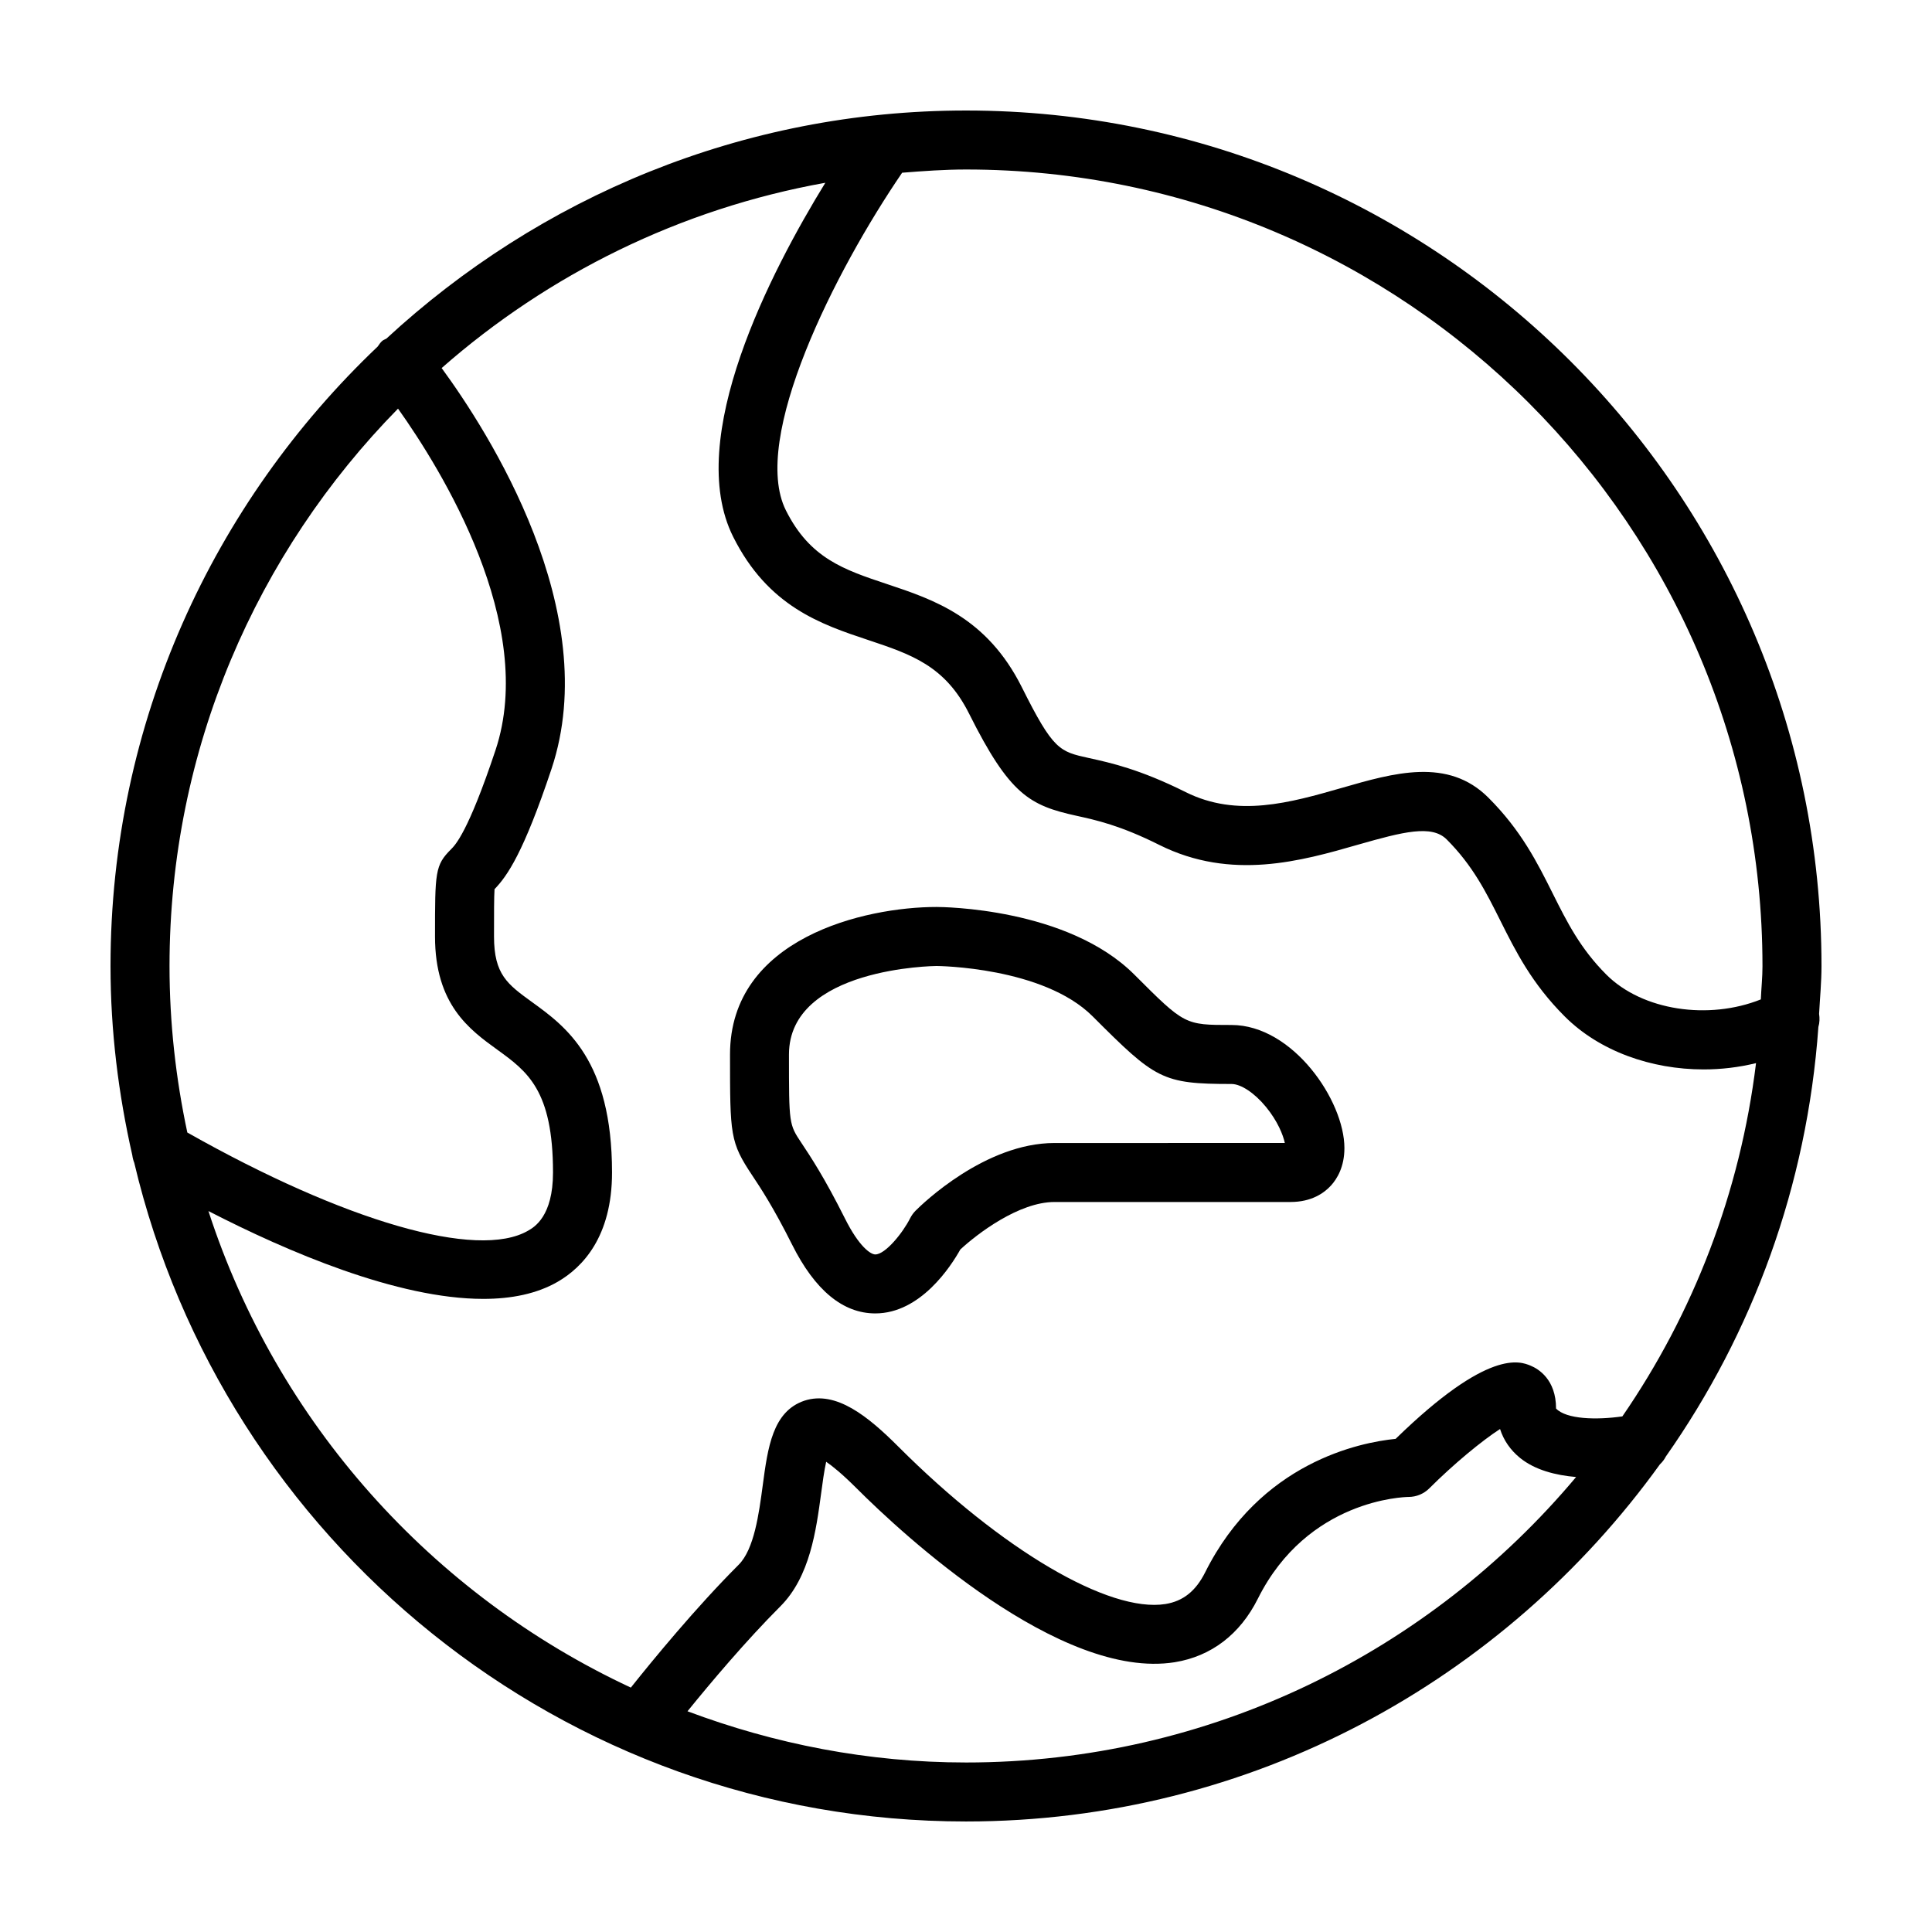
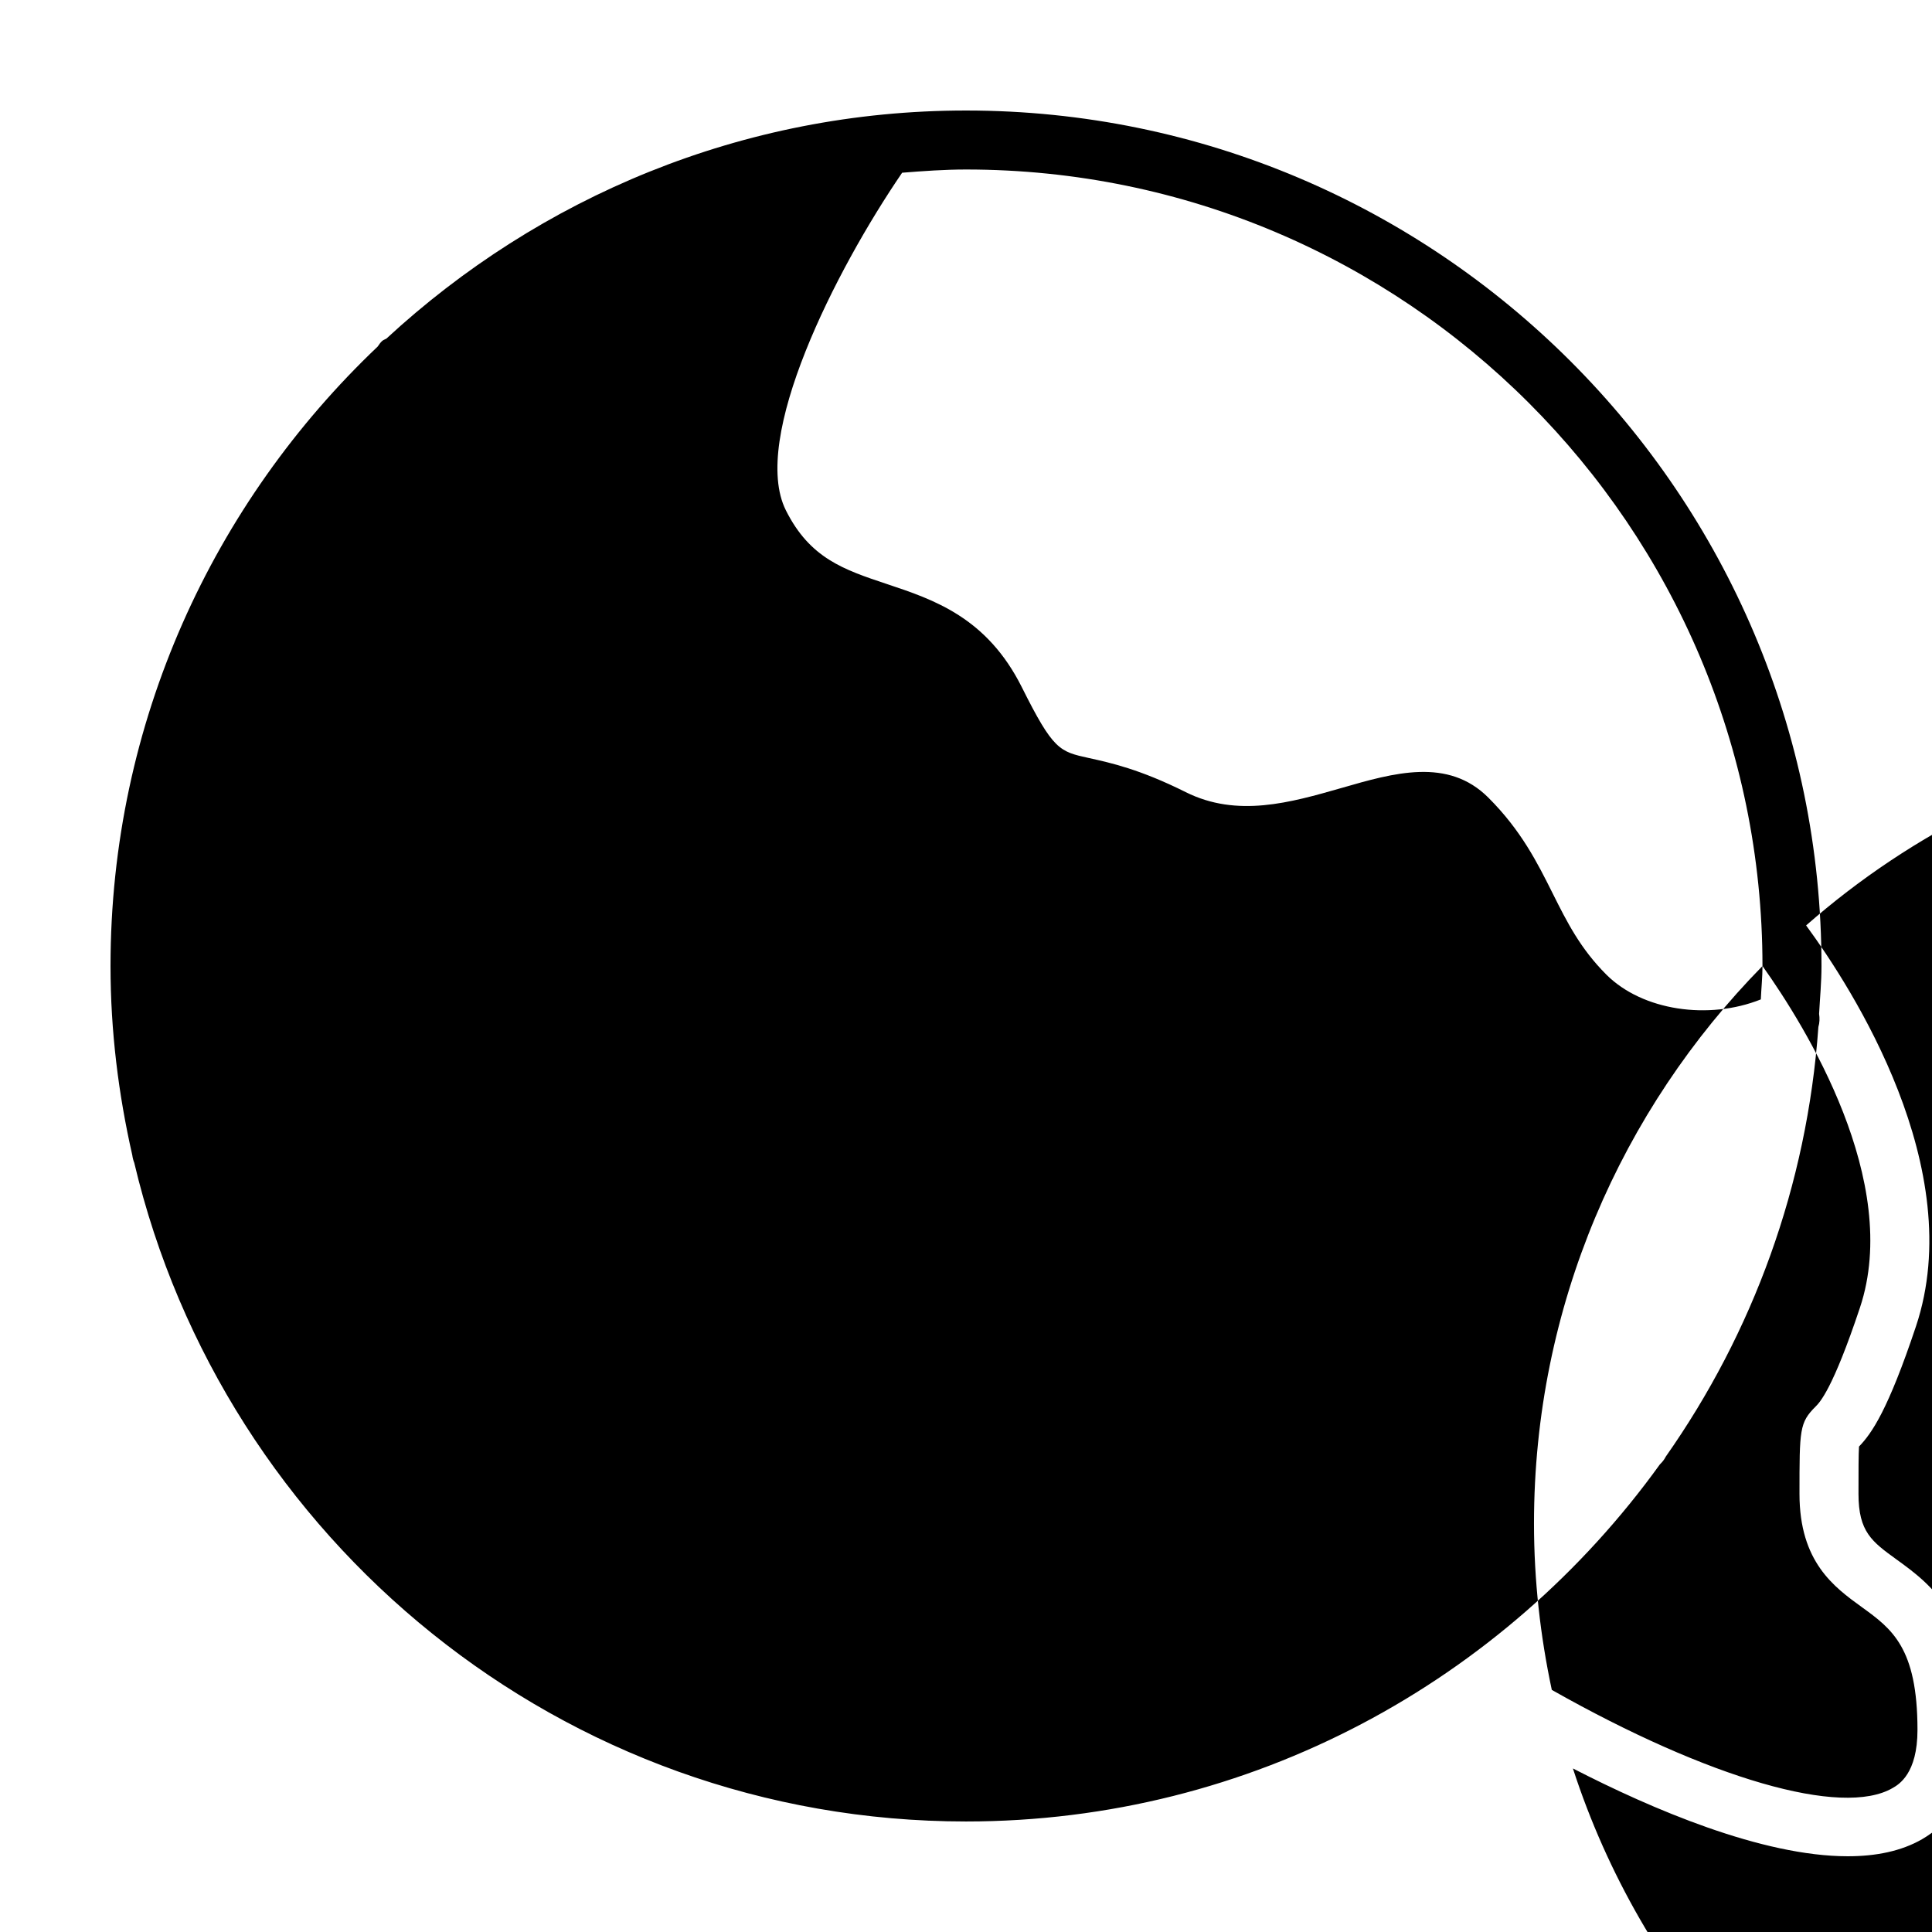
<svg xmlns="http://www.w3.org/2000/svg" fill="#000000" width="800px" height="800px" version="1.1" viewBox="144 144 512 512">
  <g>
-     <path d="m625.89 416.15c0.336-1.113 0.367-2.289 0.188-3.465 0.227-4.231 0.637-8.398 0.637-12.688 0-125.01-101.7-226.71-226.71-226.71-59.289 0-113.16 23.062-153.61 60.453-0.352 0.211-0.75 0.312-1.082 0.59-0.52 0.434-0.84 0.992-1.223 1.512-43.5 41.336-70.801 99.555-70.801 164.16 0 17.254 2.106 33.988 5.773 50.145 0.09 0.699 0.262 1.359 0.52 2.012 23.648 99.906 113.39 174.55 220.42 174.55 75.703 0 142.69-37.441 183.89-94.637 0.641-0.609 1.176-1.285 1.57-2.074 22.977-32.695 37.438-71.676 40.43-113.85zm-14.812-16.152c0 2.992-0.316 5.894-0.441 8.855-13.836 5.527-31.363 2.992-40.934-6.566-6.918-6.918-10.445-13.969-14.172-21.422-4.121-8.246-8.383-16.777-17.105-25.488-10.691-10.688-24.992-6.574-38.859-2.57-13.609 3.898-27.668 7.945-41.352 1.109-12.121-6.055-19.906-7.769-25.605-9.02-7.836-1.719-9.465-2.07-17.805-18.758-9.266-18.531-23.363-23.23-35.789-27.371-11.391-3.797-20.383-6.797-26.754-19.531-9.48-18.973 13.121-63.566 30.812-89.461 5.613-0.445 11.219-0.855 16.93-0.855 116.4 0 211.07 94.688 211.07 211.08zm-361.6-147.71c11.422 16.055 36.949 57.152 25.836 90.516-7.238 21.703-10.656 25.137-11.785 26.262-4.246 4.242-4.246 6.031-4.246 23.113 0 18.047 9.145 24.672 16.504 30 7.926 5.742 14.766 10.707 14.766 32.543 0 11.602-4.949 14.473-6.578 15.406-13.406 7.82-48.738-2.488-90.332-26-3.039-14.246-4.719-28.992-4.719-44.125 0-57.48 23.145-109.61 60.555-147.71zm-50.234 212.66c20.918 10.766 50.098 23.27 72.836 23.27 7.438 0 14.199-1.344 19.715-4.535 6.566-3.805 14.398-11.895 14.398-28.949 0-29.805-12.262-38.707-21.227-45.195-6.473-4.691-10.047-7.285-10.047-17.348 0-5.984 0-10.566 0.137-12.551 3.406-3.527 7.691-9.688 15.105-31.883 13.91-41.719-16.871-89.5-29.121-106.22 28.266-24.828 63.137-42.188 101.68-49.102-14.355 23.355-37.473 67.742-24.43 93.805 9.266 18.531 23.363 23.23 35.789 27.371 11.391 3.805 20.383 6.797 26.754 19.539 10.73 21.453 16.031 24.312 28.445 27.039 5.16 1.133 11.594 2.535 21.957 7.727 19.133 9.559 37.746 4.223 52.664-0.07 12-3.426 19.512-5.344 23.484-1.395 6.918 6.926 10.445 13.969 14.172 21.422 4.121 8.242 8.383 16.762 17.105 25.484 9.203 9.211 22.934 14.051 36.812 14.051 4.676 0 9.344-0.551 13.895-1.668-4.211 34.434-16.641 66.332-35.422 93.617-6.883 0.988-14.836 0.777-17.574-2.082 0-7.738-4.707-10.52-6.731-11.355-2.797-1.148-11.117-4.644-35.781 19.391-9.438 0.934-35.883 6.195-50.48 35.379-2.488 4.957-5.828 7.633-10.535 8.395-14.934 2.371-43.395-14.34-70.754-41.695-7.984-7.984-16.504-14.965-24.934-12.188-8.398 2.856-9.68 12.367-11.023 22.445-1.008 7.527-2.262 16.902-6.367 21.016-11.348 11.348-22.738 25.227-28.586 32.566-52.785-24.621-93.766-70.277-111.94-126.28zm200.76 146.13c-25.988 0-50.801-4.941-73.809-13.574 6.074-7.496 15.496-18.691 24.609-27.805 7.848-7.848 9.48-20.129 10.812-29.988 0.332-2.539 0.797-5.945 1.328-8.324 1.617 1.102 4.195 3.164 8.074 7.039 12.066 12.066 53.918 50.934 84.316 46.078 9.68-1.578 17.301-7.406 22.016-16.844 13.176-26.355 38.875-26.938 39.91-26.953 2.082 0 4.066-0.82 5.531-2.289 6.352-6.352 13.895-12.594 18.738-15.715 0.957 2.996 2.746 5.586 5.301 7.664 4.016 3.238 9.465 4.594 14.852 5.059-38.75 46.203-96.82 75.652-161.68 75.652z" />
-     <path d="m353.92 473.85c6.047 12.09 13.469 18.219 22.047 18.219 12.016 0 20.098-12.582 22.523-16.934 4.43-4.121 15.512-12.594 24.965-12.594h62.543c5.566 0 8.902-2.367 10.715-4.352 1.633-1.785 3.57-4.957 3.57-9.941 0-12.582-13.695-32.617-29.922-32.617-12.398 0-12.398 0-25.746-13.348-17.73-17.73-51.027-17.926-52.43-17.926-18.934 0-54.723 8.172-54.723 39.09 0 21.469 0 23.207 5.941 32.129 2.191 3.301 5.516 8.293 10.516 18.273zm38.242-73.852c0.293 0 28.277 0.227 41.395 13.34 16.66 16.66 18.367 17.93 36.805 17.93 2.519 0 6.121 2.398 9.16 6.106 3.082 3.773 4.516 7.406 4.973 9.531l-61.047 0.004c-18.34 0-34.965 16.09-36.797 17.926-0.594 0.594-1.082 1.285-1.465 2.031-1.91 3.82-6.551 9.574-9.227 9.574-1.219 0-4.293-2.016-8.062-9.574-5.438-10.855-9.082-16.324-11.496-19.957-3.316-4.977-3.316-4.977-3.316-23.453 0.004-23.059 38.715-23.457 39.078-23.457z" />
+     <path d="m625.89 416.15c0.336-1.113 0.367-2.289 0.188-3.465 0.227-4.231 0.637-8.398 0.637-12.688 0-125.01-101.7-226.71-226.71-226.71-59.289 0-113.16 23.062-153.61 60.453-0.352 0.211-0.75 0.312-1.082 0.59-0.52 0.434-0.84 0.992-1.223 1.512-43.5 41.336-70.801 99.555-70.801 164.16 0 17.254 2.106 33.988 5.773 50.145 0.09 0.699 0.262 1.359 0.52 2.012 23.648 99.906 113.39 174.55 220.42 174.55 75.703 0 142.69-37.441 183.89-94.637 0.641-0.609 1.176-1.285 1.57-2.074 22.977-32.695 37.438-71.676 40.43-113.85zm-14.812-16.152c0 2.992-0.316 5.894-0.441 8.855-13.836 5.527-31.363 2.992-40.934-6.566-6.918-6.918-10.445-13.969-14.172-21.422-4.121-8.246-8.383-16.777-17.105-25.488-10.691-10.688-24.992-6.574-38.859-2.57-13.609 3.898-27.668 7.945-41.352 1.109-12.121-6.055-19.906-7.769-25.605-9.02-7.836-1.719-9.465-2.07-17.805-18.758-9.266-18.531-23.363-23.23-35.789-27.371-11.391-3.797-20.383-6.797-26.754-19.531-9.48-18.973 13.121-63.566 30.812-89.461 5.613-0.445 11.219-0.855 16.93-0.855 116.4 0 211.07 94.688 211.07 211.08zc11.422 16.055 36.949 57.152 25.836 90.516-7.238 21.703-10.656 25.137-11.785 26.262-4.246 4.242-4.246 6.031-4.246 23.113 0 18.047 9.145 24.672 16.504 30 7.926 5.742 14.766 10.707 14.766 32.543 0 11.602-4.949 14.473-6.578 15.406-13.406 7.82-48.738-2.488-90.332-26-3.039-14.246-4.719-28.992-4.719-44.125 0-57.48 23.145-109.61 60.555-147.71zm-50.234 212.66c20.918 10.766 50.098 23.27 72.836 23.27 7.438 0 14.199-1.344 19.715-4.535 6.566-3.805 14.398-11.895 14.398-28.949 0-29.805-12.262-38.707-21.227-45.195-6.473-4.691-10.047-7.285-10.047-17.348 0-5.984 0-10.566 0.137-12.551 3.406-3.527 7.691-9.688 15.105-31.883 13.91-41.719-16.871-89.5-29.121-106.22 28.266-24.828 63.137-42.188 101.68-49.102-14.355 23.355-37.473 67.742-24.43 93.805 9.266 18.531 23.363 23.23 35.789 27.371 11.391 3.805 20.383 6.797 26.754 19.539 10.73 21.453 16.031 24.312 28.445 27.039 5.16 1.133 11.594 2.535 21.957 7.727 19.133 9.559 37.746 4.223 52.664-0.07 12-3.426 19.512-5.344 23.484-1.395 6.918 6.926 10.445 13.969 14.172 21.422 4.121 8.242 8.383 16.762 17.105 25.484 9.203 9.211 22.934 14.051 36.812 14.051 4.676 0 9.344-0.551 13.895-1.668-4.211 34.434-16.641 66.332-35.422 93.617-6.883 0.988-14.836 0.777-17.574-2.082 0-7.738-4.707-10.52-6.731-11.355-2.797-1.148-11.117-4.644-35.781 19.391-9.438 0.934-35.883 6.195-50.48 35.379-2.488 4.957-5.828 7.633-10.535 8.395-14.934 2.371-43.395-14.34-70.754-41.695-7.984-7.984-16.504-14.965-24.934-12.188-8.398 2.856-9.68 12.367-11.023 22.445-1.008 7.527-2.262 16.902-6.367 21.016-11.348 11.348-22.738 25.227-28.586 32.566-52.785-24.621-93.766-70.277-111.94-126.28zm200.76 146.13c-25.988 0-50.801-4.941-73.809-13.574 6.074-7.496 15.496-18.691 24.609-27.805 7.848-7.848 9.48-20.129 10.812-29.988 0.332-2.539 0.797-5.945 1.328-8.324 1.617 1.102 4.195 3.164 8.074 7.039 12.066 12.066 53.918 50.934 84.316 46.078 9.68-1.578 17.301-7.406 22.016-16.844 13.176-26.355 38.875-26.938 39.91-26.953 2.082 0 4.066-0.82 5.531-2.289 6.352-6.352 13.895-12.594 18.738-15.715 0.957 2.996 2.746 5.586 5.301 7.664 4.016 3.238 9.465 4.594 14.852 5.059-38.75 46.203-96.82 75.652-161.68 75.652z" />
  </g>
</svg>